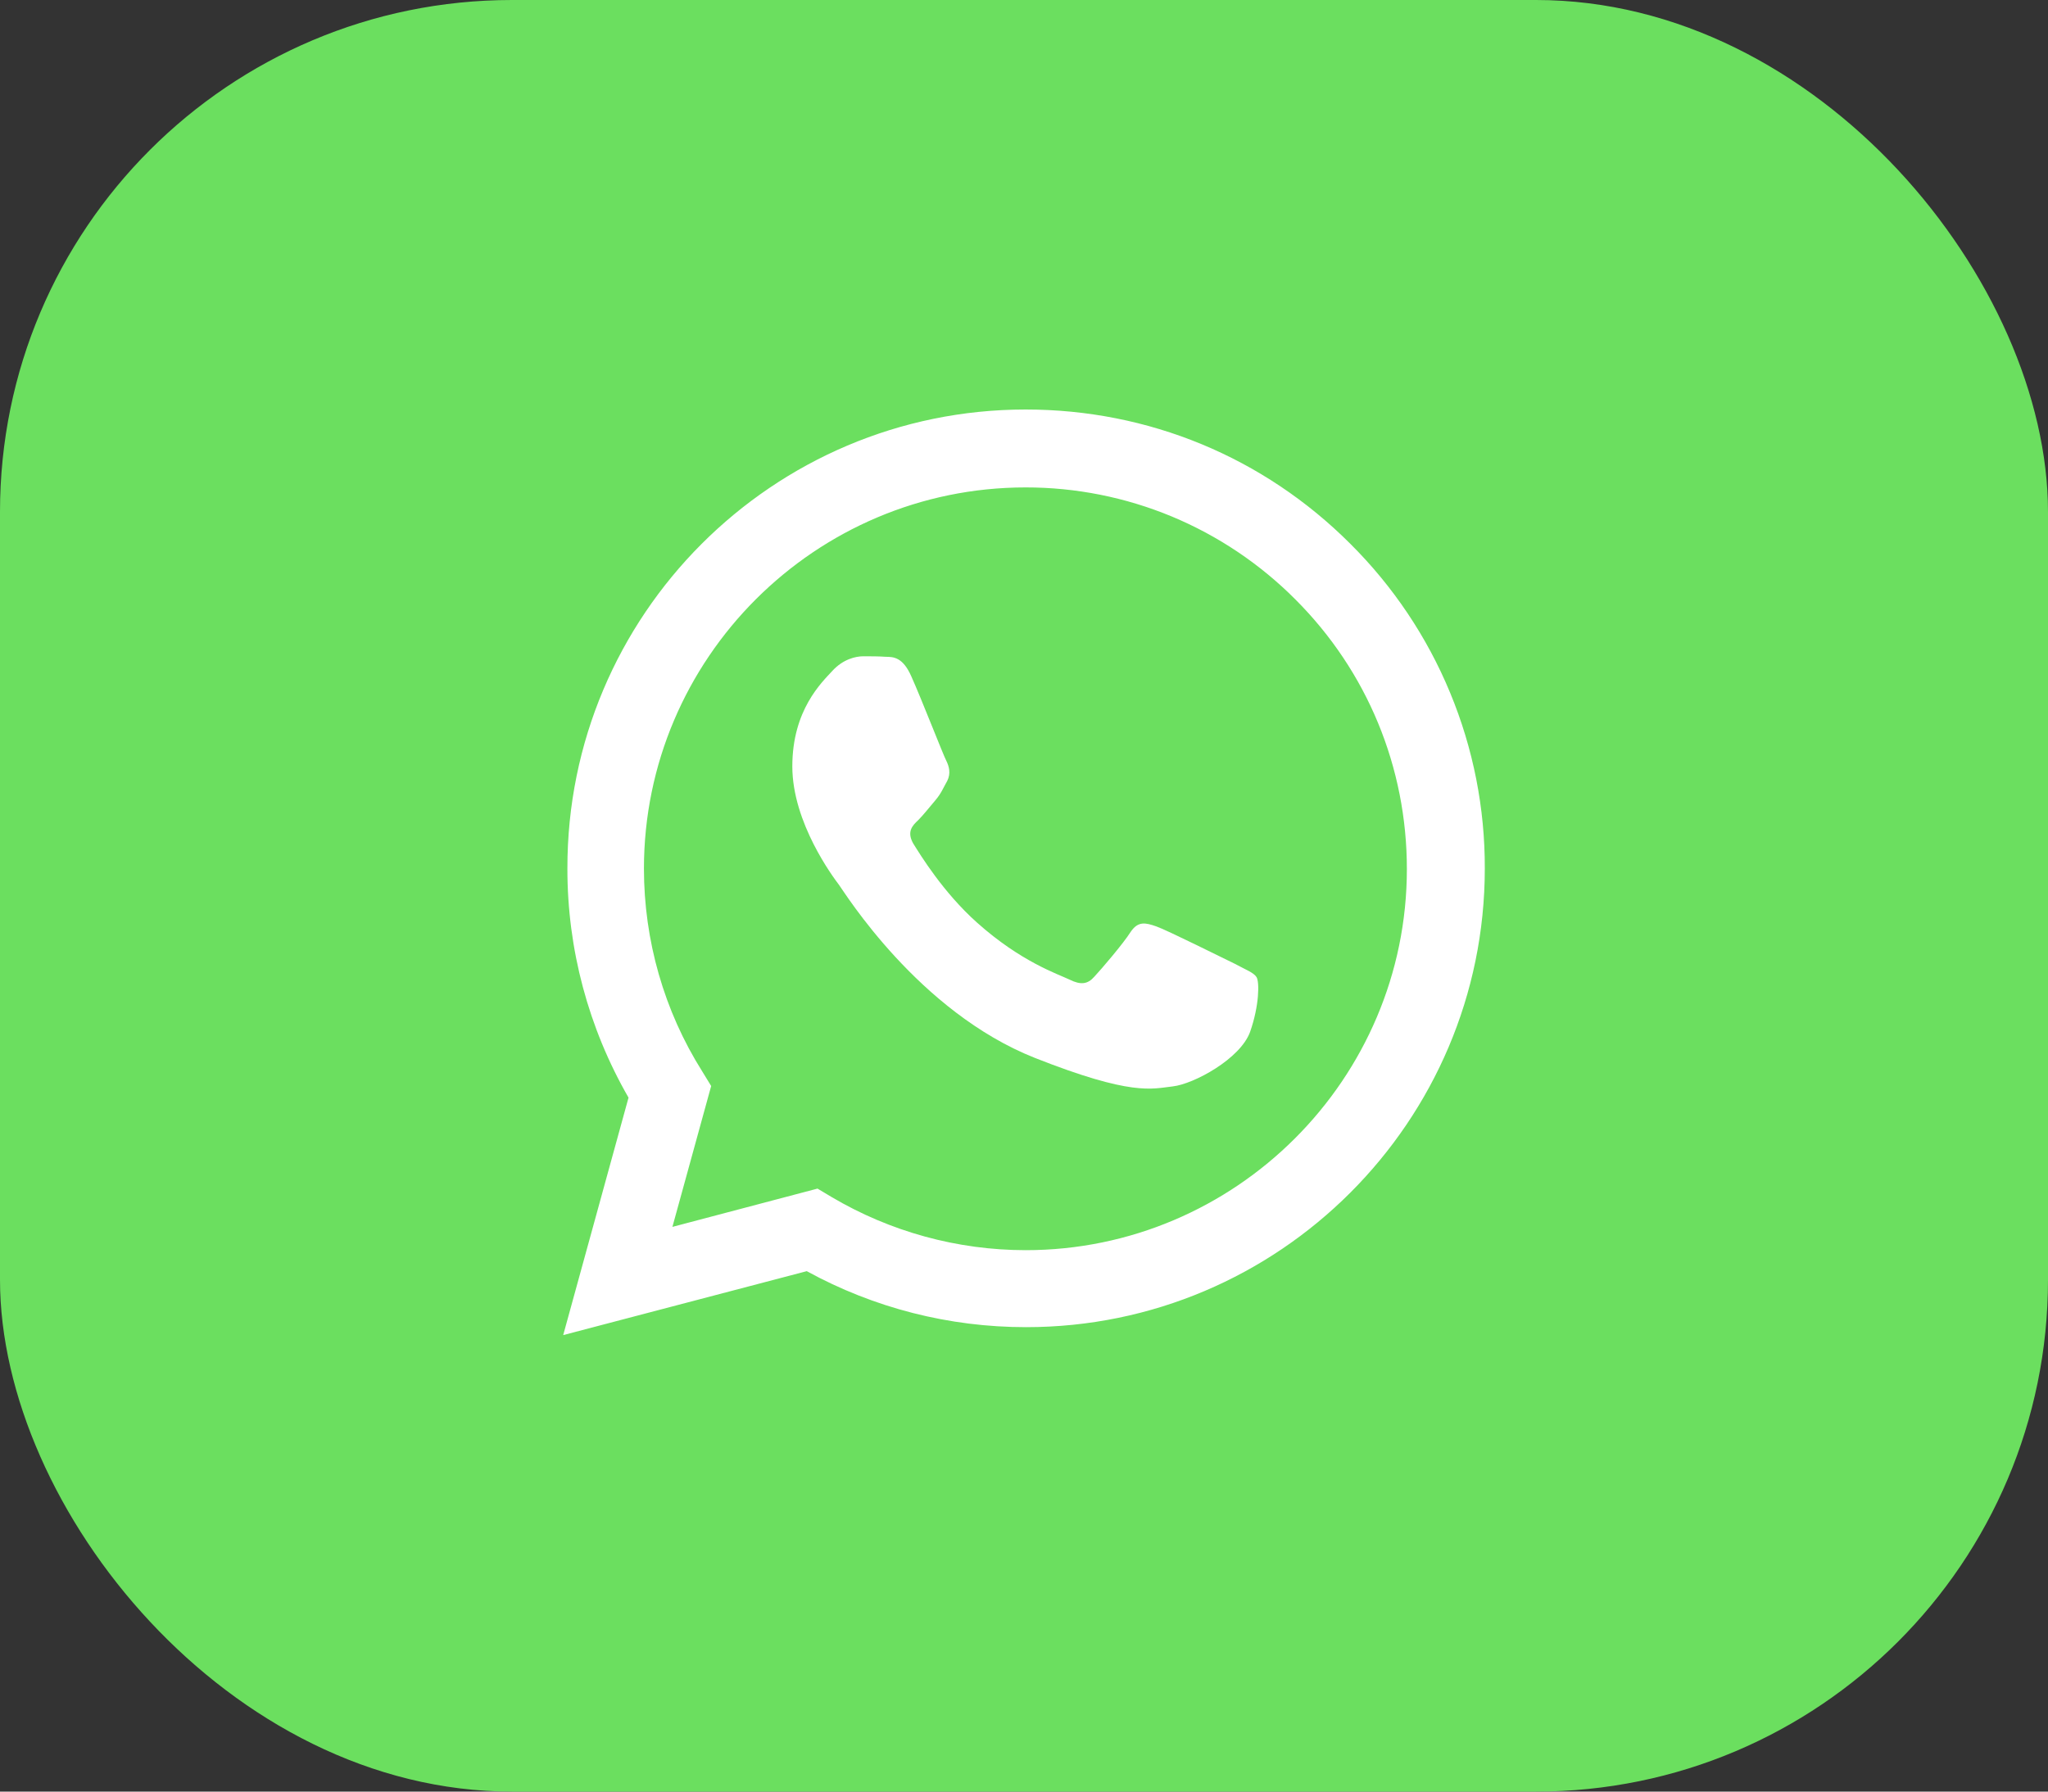
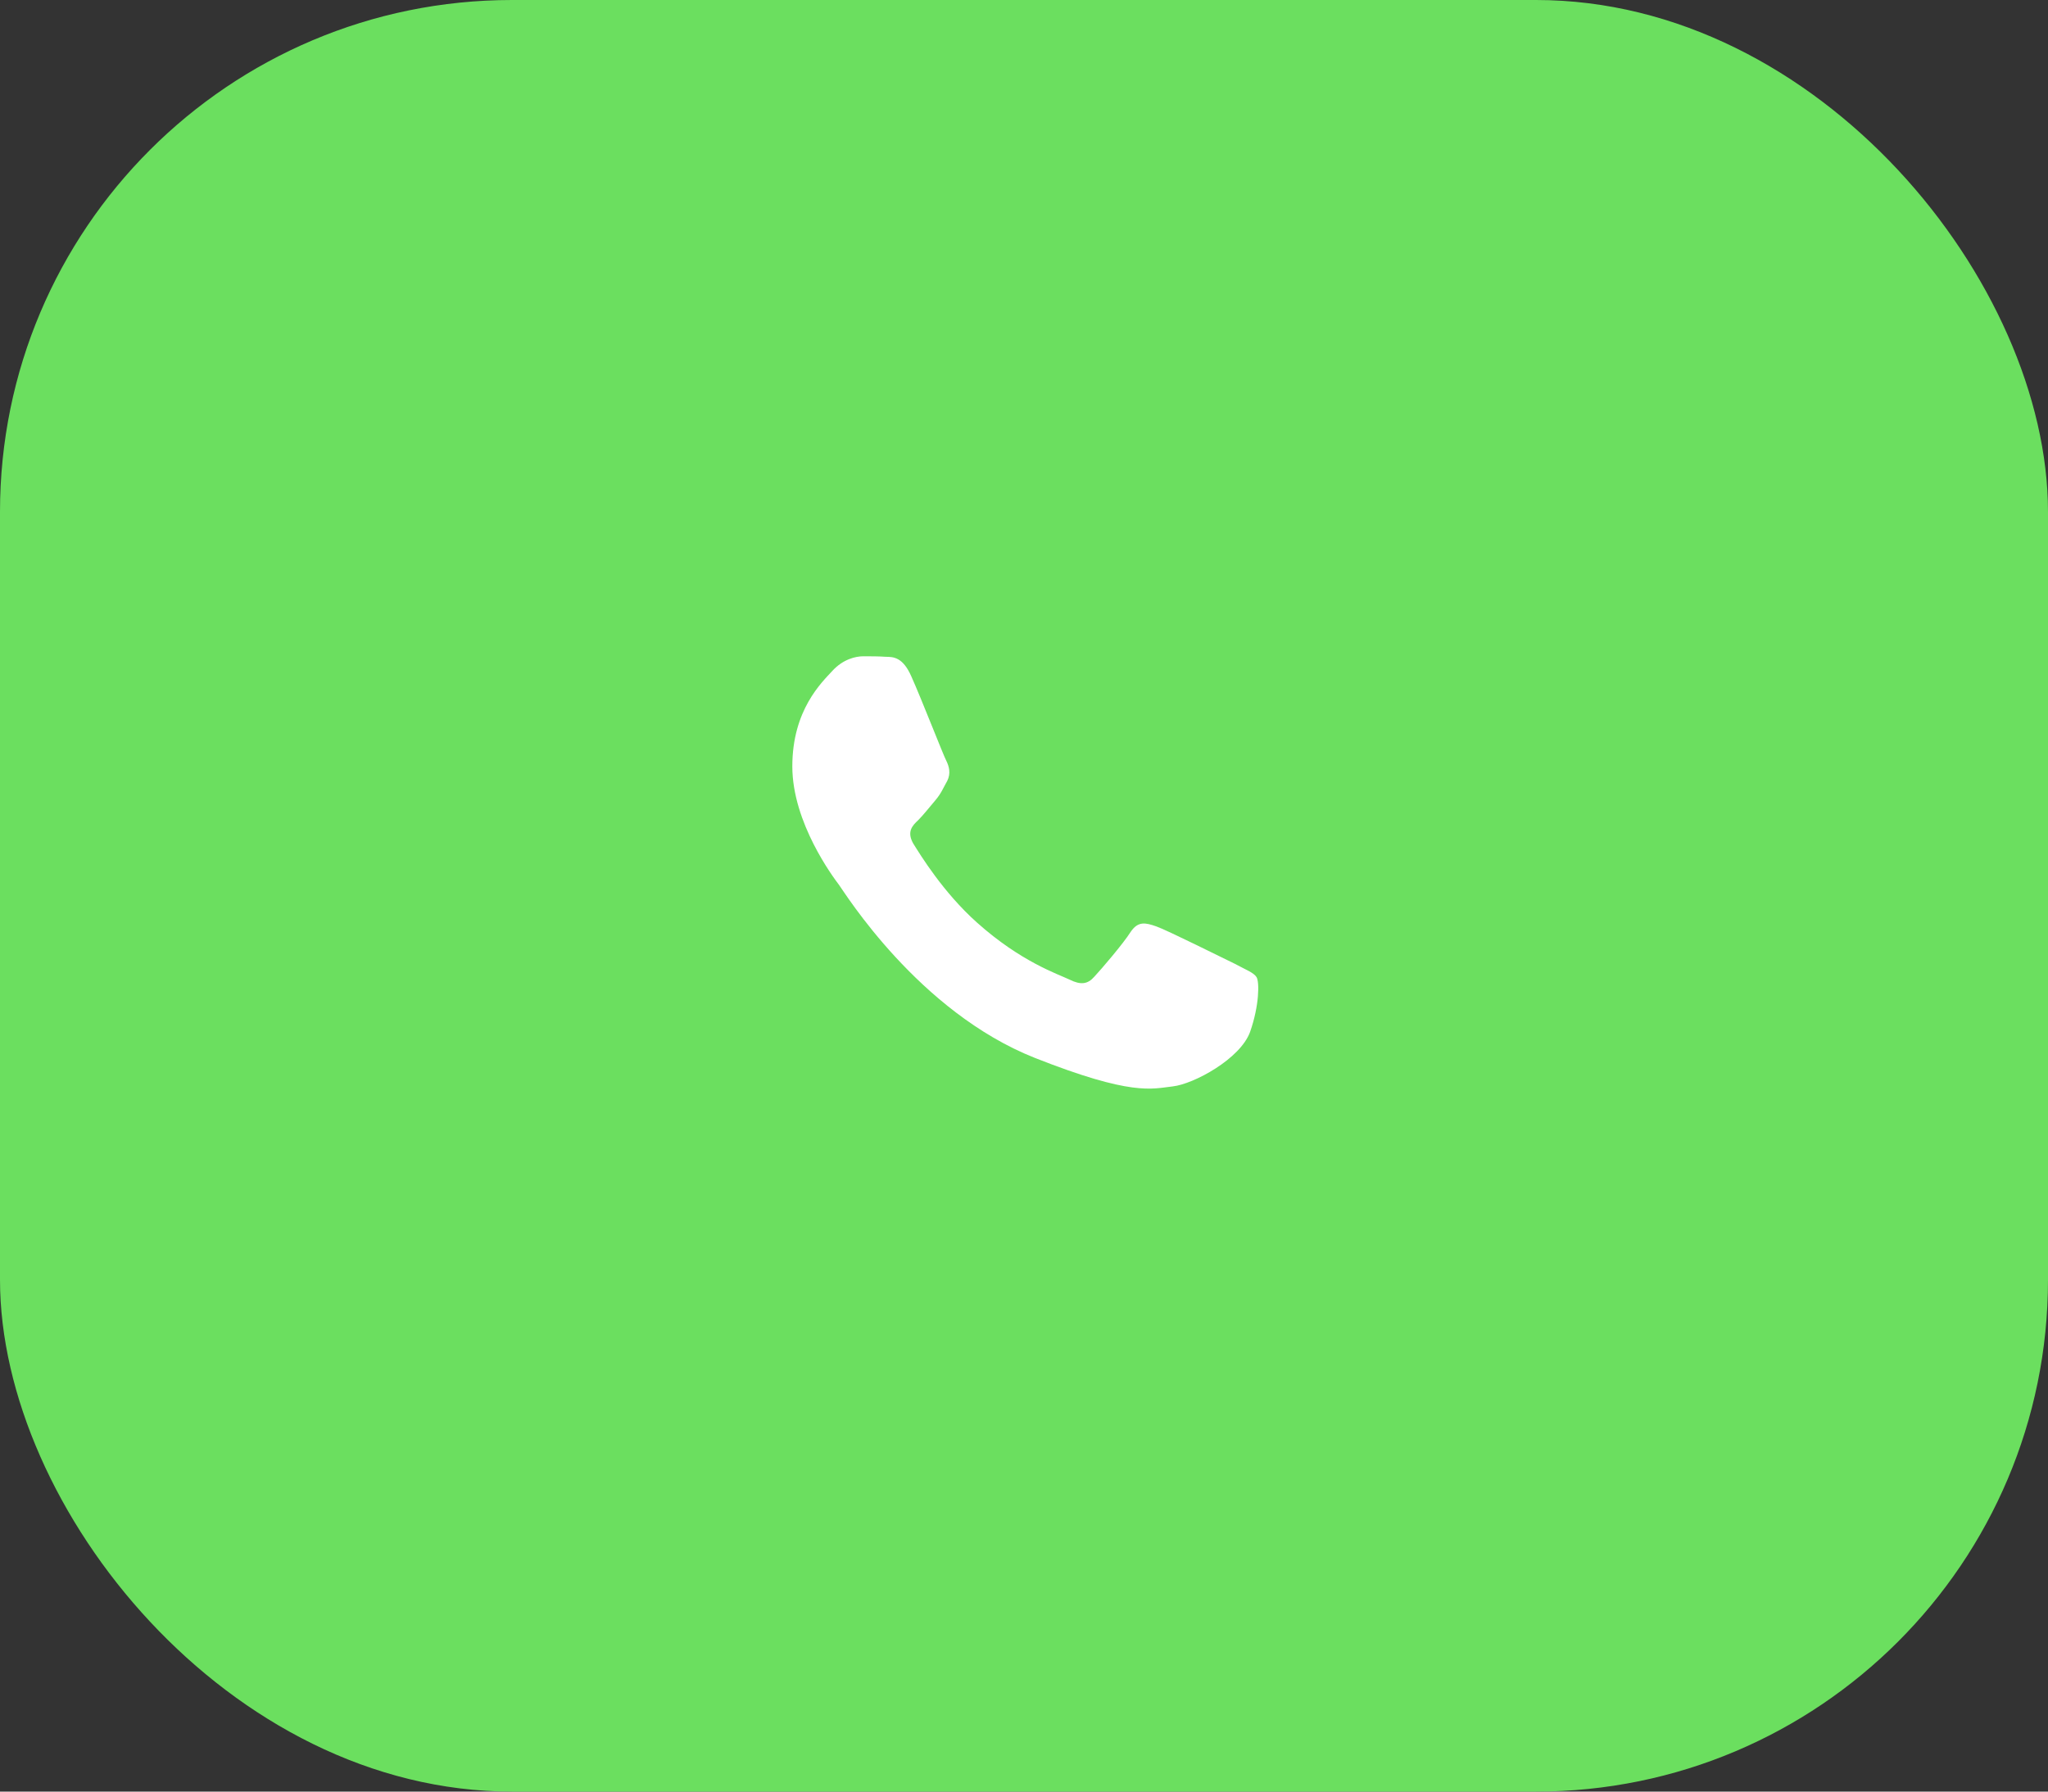
<svg xmlns="http://www.w3.org/2000/svg" width="40" height="35" viewBox="0 0 40 35" fill="none">
  <rect x="0" y="0" width="40" height="35" fill="#333333" stroke="none" />
  <rect width="40" height="35" rx="10" fill="#6BDF5F" />
-   <path d="M11 26.082L12.276 21.443C11.492 20.082 11.08 18.539 11.082 16.968C11.073 12.019 15.092 8 20.032 8C22.429 8 24.68 8.929 26.375 10.625C27.21 11.456 27.873 12.445 28.323 13.534C28.774 14.622 29.004 15.79 29 16.968C29 21.908 24.981 25.927 20.041 25.927C18.537 25.927 17.07 25.553 15.757 24.833L11 26.082ZM15.967 23.22L16.241 23.384C17.389 24.063 18.698 24.422 20.032 24.423C24.133 24.423 27.478 21.079 27.478 16.977C27.478 14.99 26.704 13.113 25.3 11.71C24.609 11.016 23.788 10.465 22.884 10.089C21.98 9.714 21.011 9.521 20.032 9.522C15.921 9.522 12.577 12.867 12.577 16.969C12.577 18.372 12.97 19.749 13.717 20.933L13.89 21.216L13.133 23.968L15.967 23.22Z" fill="white" />
  <path fill-rule="evenodd" clip-rule="evenodd" d="M17.799 13.213C17.635 12.84 17.453 12.831 17.298 12.831C17.161 12.821 17.015 12.821 16.86 12.821C16.715 12.821 16.468 12.876 16.259 13.104C16.049 13.332 15.475 13.87 15.475 14.972C15.475 16.075 16.277 17.141 16.387 17.287C16.496 17.433 17.936 19.766 20.215 20.668C22.11 21.416 22.493 21.27 22.903 21.224C23.313 21.179 24.225 20.687 24.416 20.158C24.598 19.639 24.598 19.183 24.543 19.091C24.489 19.001 24.334 18.946 24.115 18.827C23.887 18.718 22.794 18.171 22.584 18.098C22.374 18.025 22.228 17.989 22.082 18.207C21.937 18.436 21.508 18.937 21.372 19.082C21.244 19.228 21.108 19.246 20.889 19.137C20.661 19.028 19.941 18.791 19.084 18.025C18.419 17.432 17.972 16.695 17.835 16.476C17.708 16.248 17.817 16.13 17.936 16.02C18.036 15.92 18.164 15.756 18.273 15.629C18.382 15.5 18.419 15.4 18.501 15.255C18.574 15.109 18.537 14.972 18.483 14.863C18.428 14.763 18 13.66 17.799 13.213Z" fill="white" />
</svg>